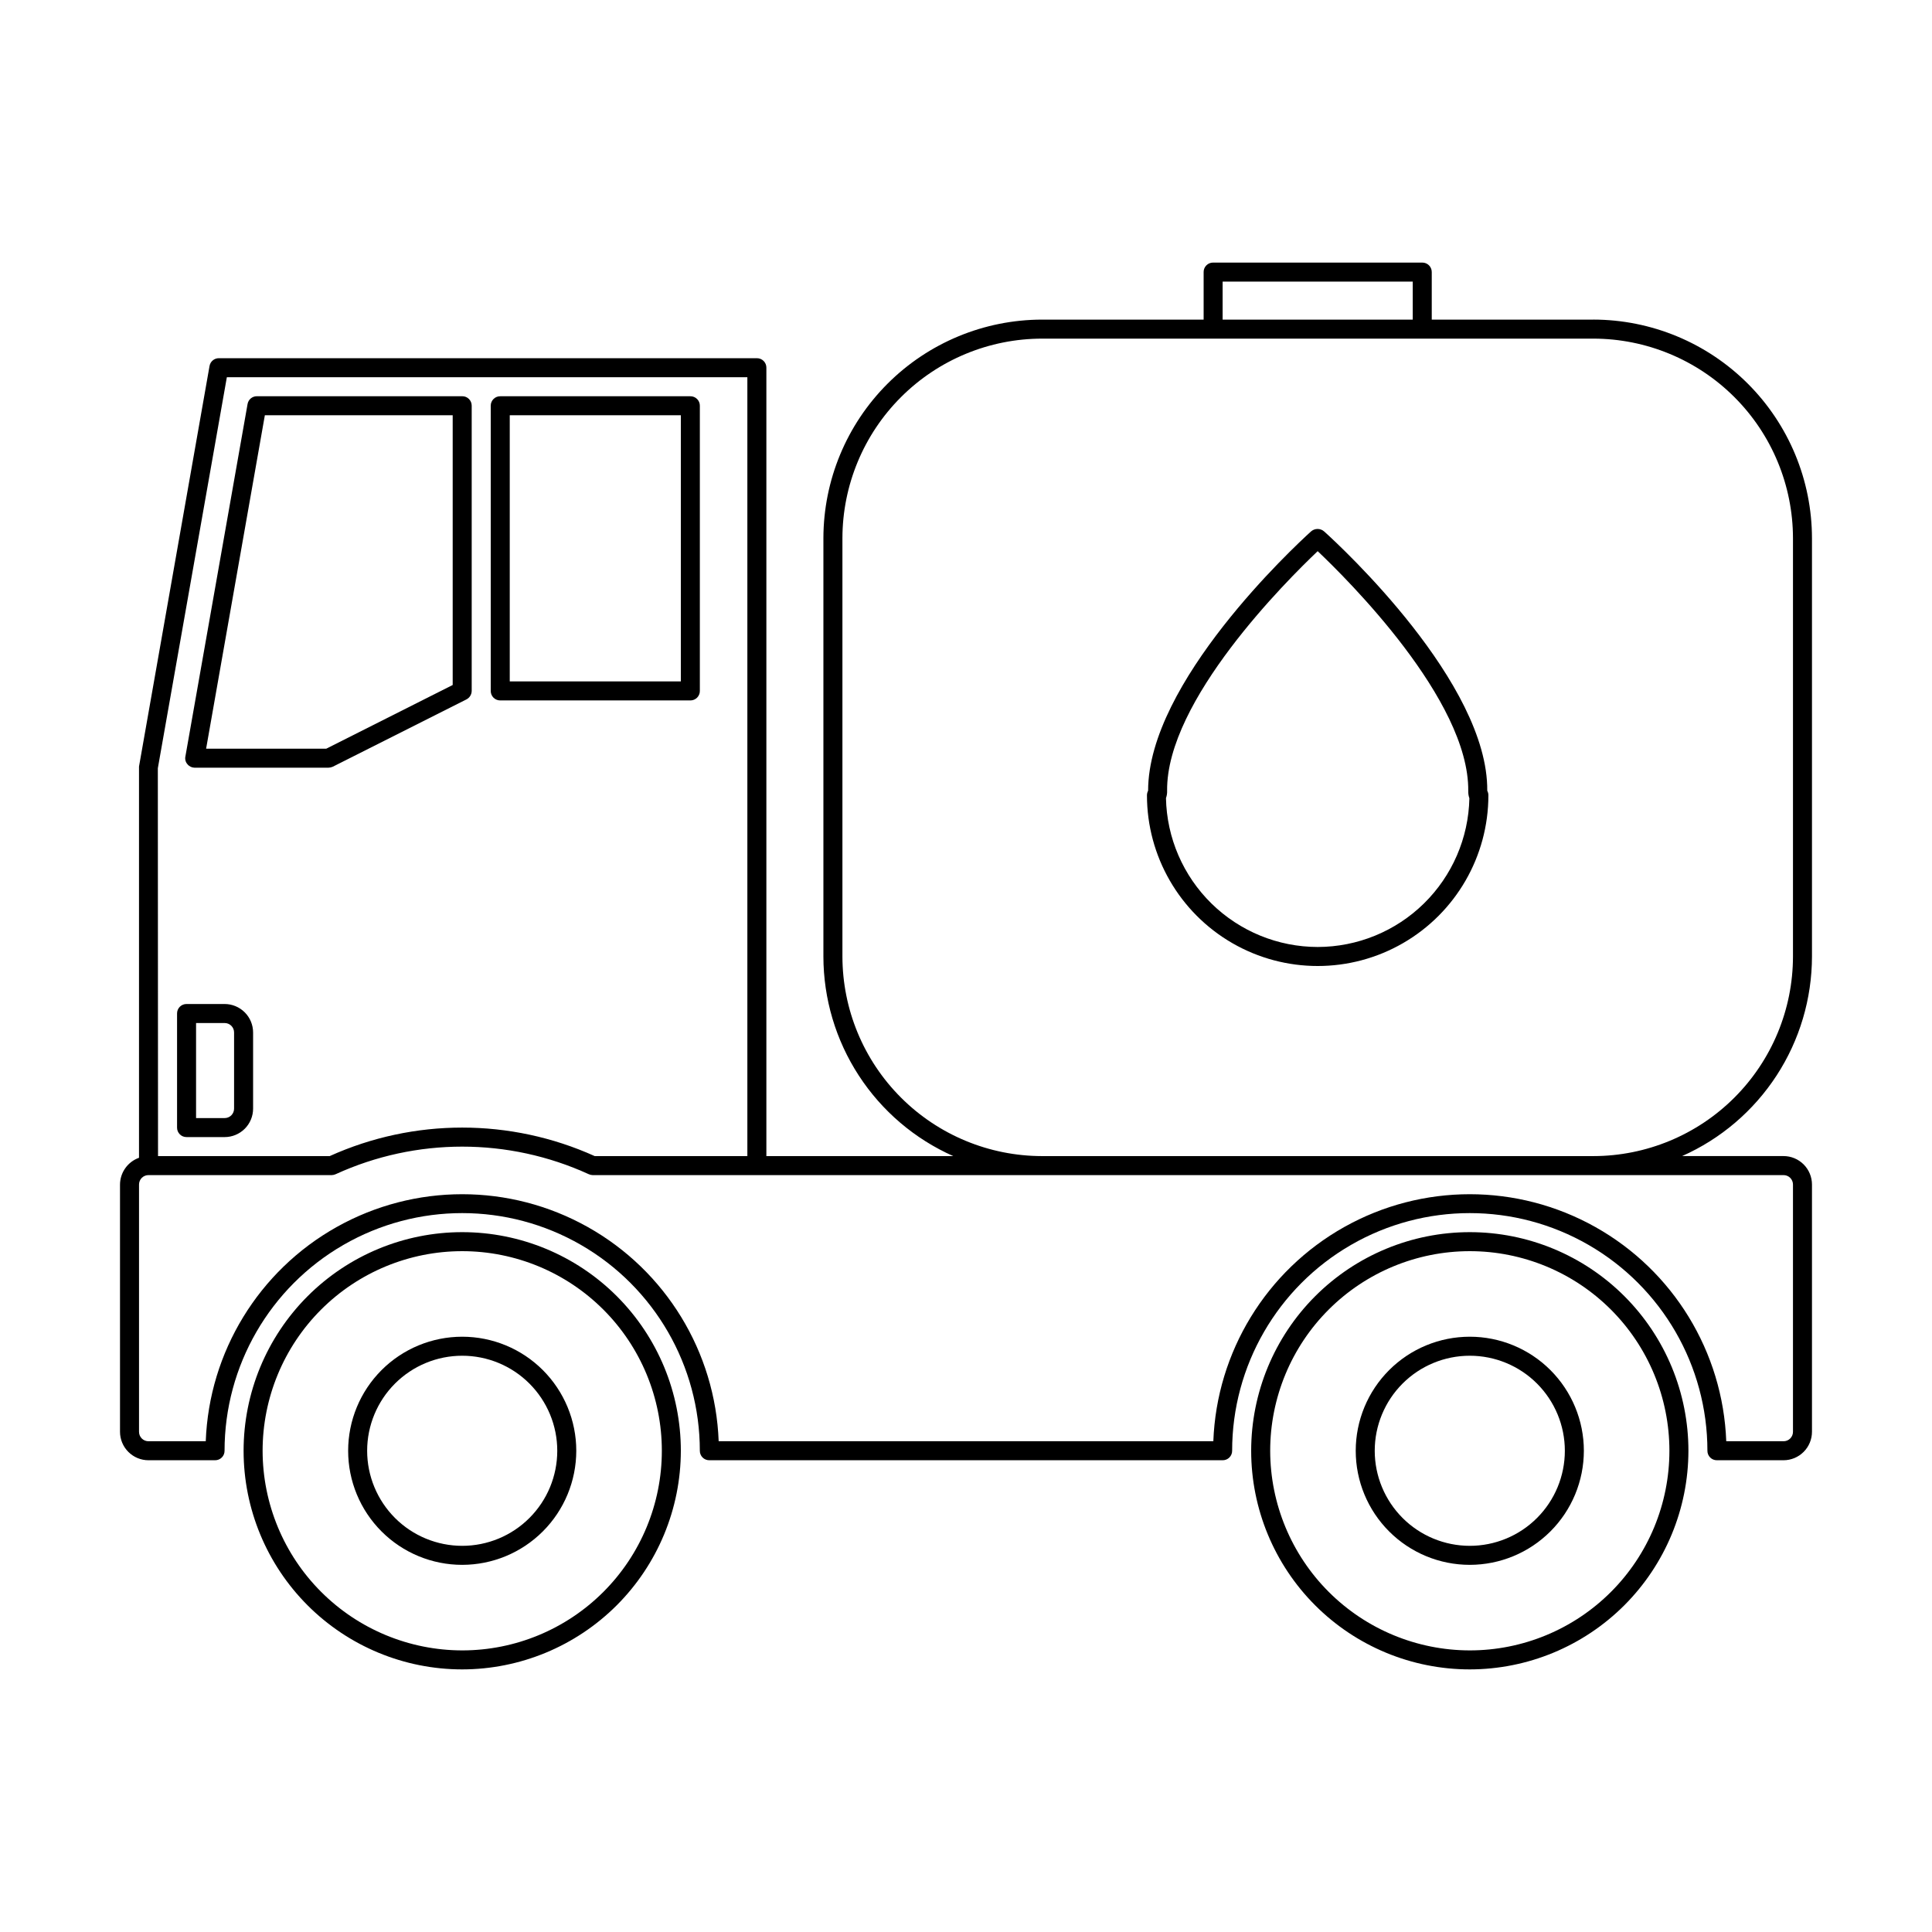
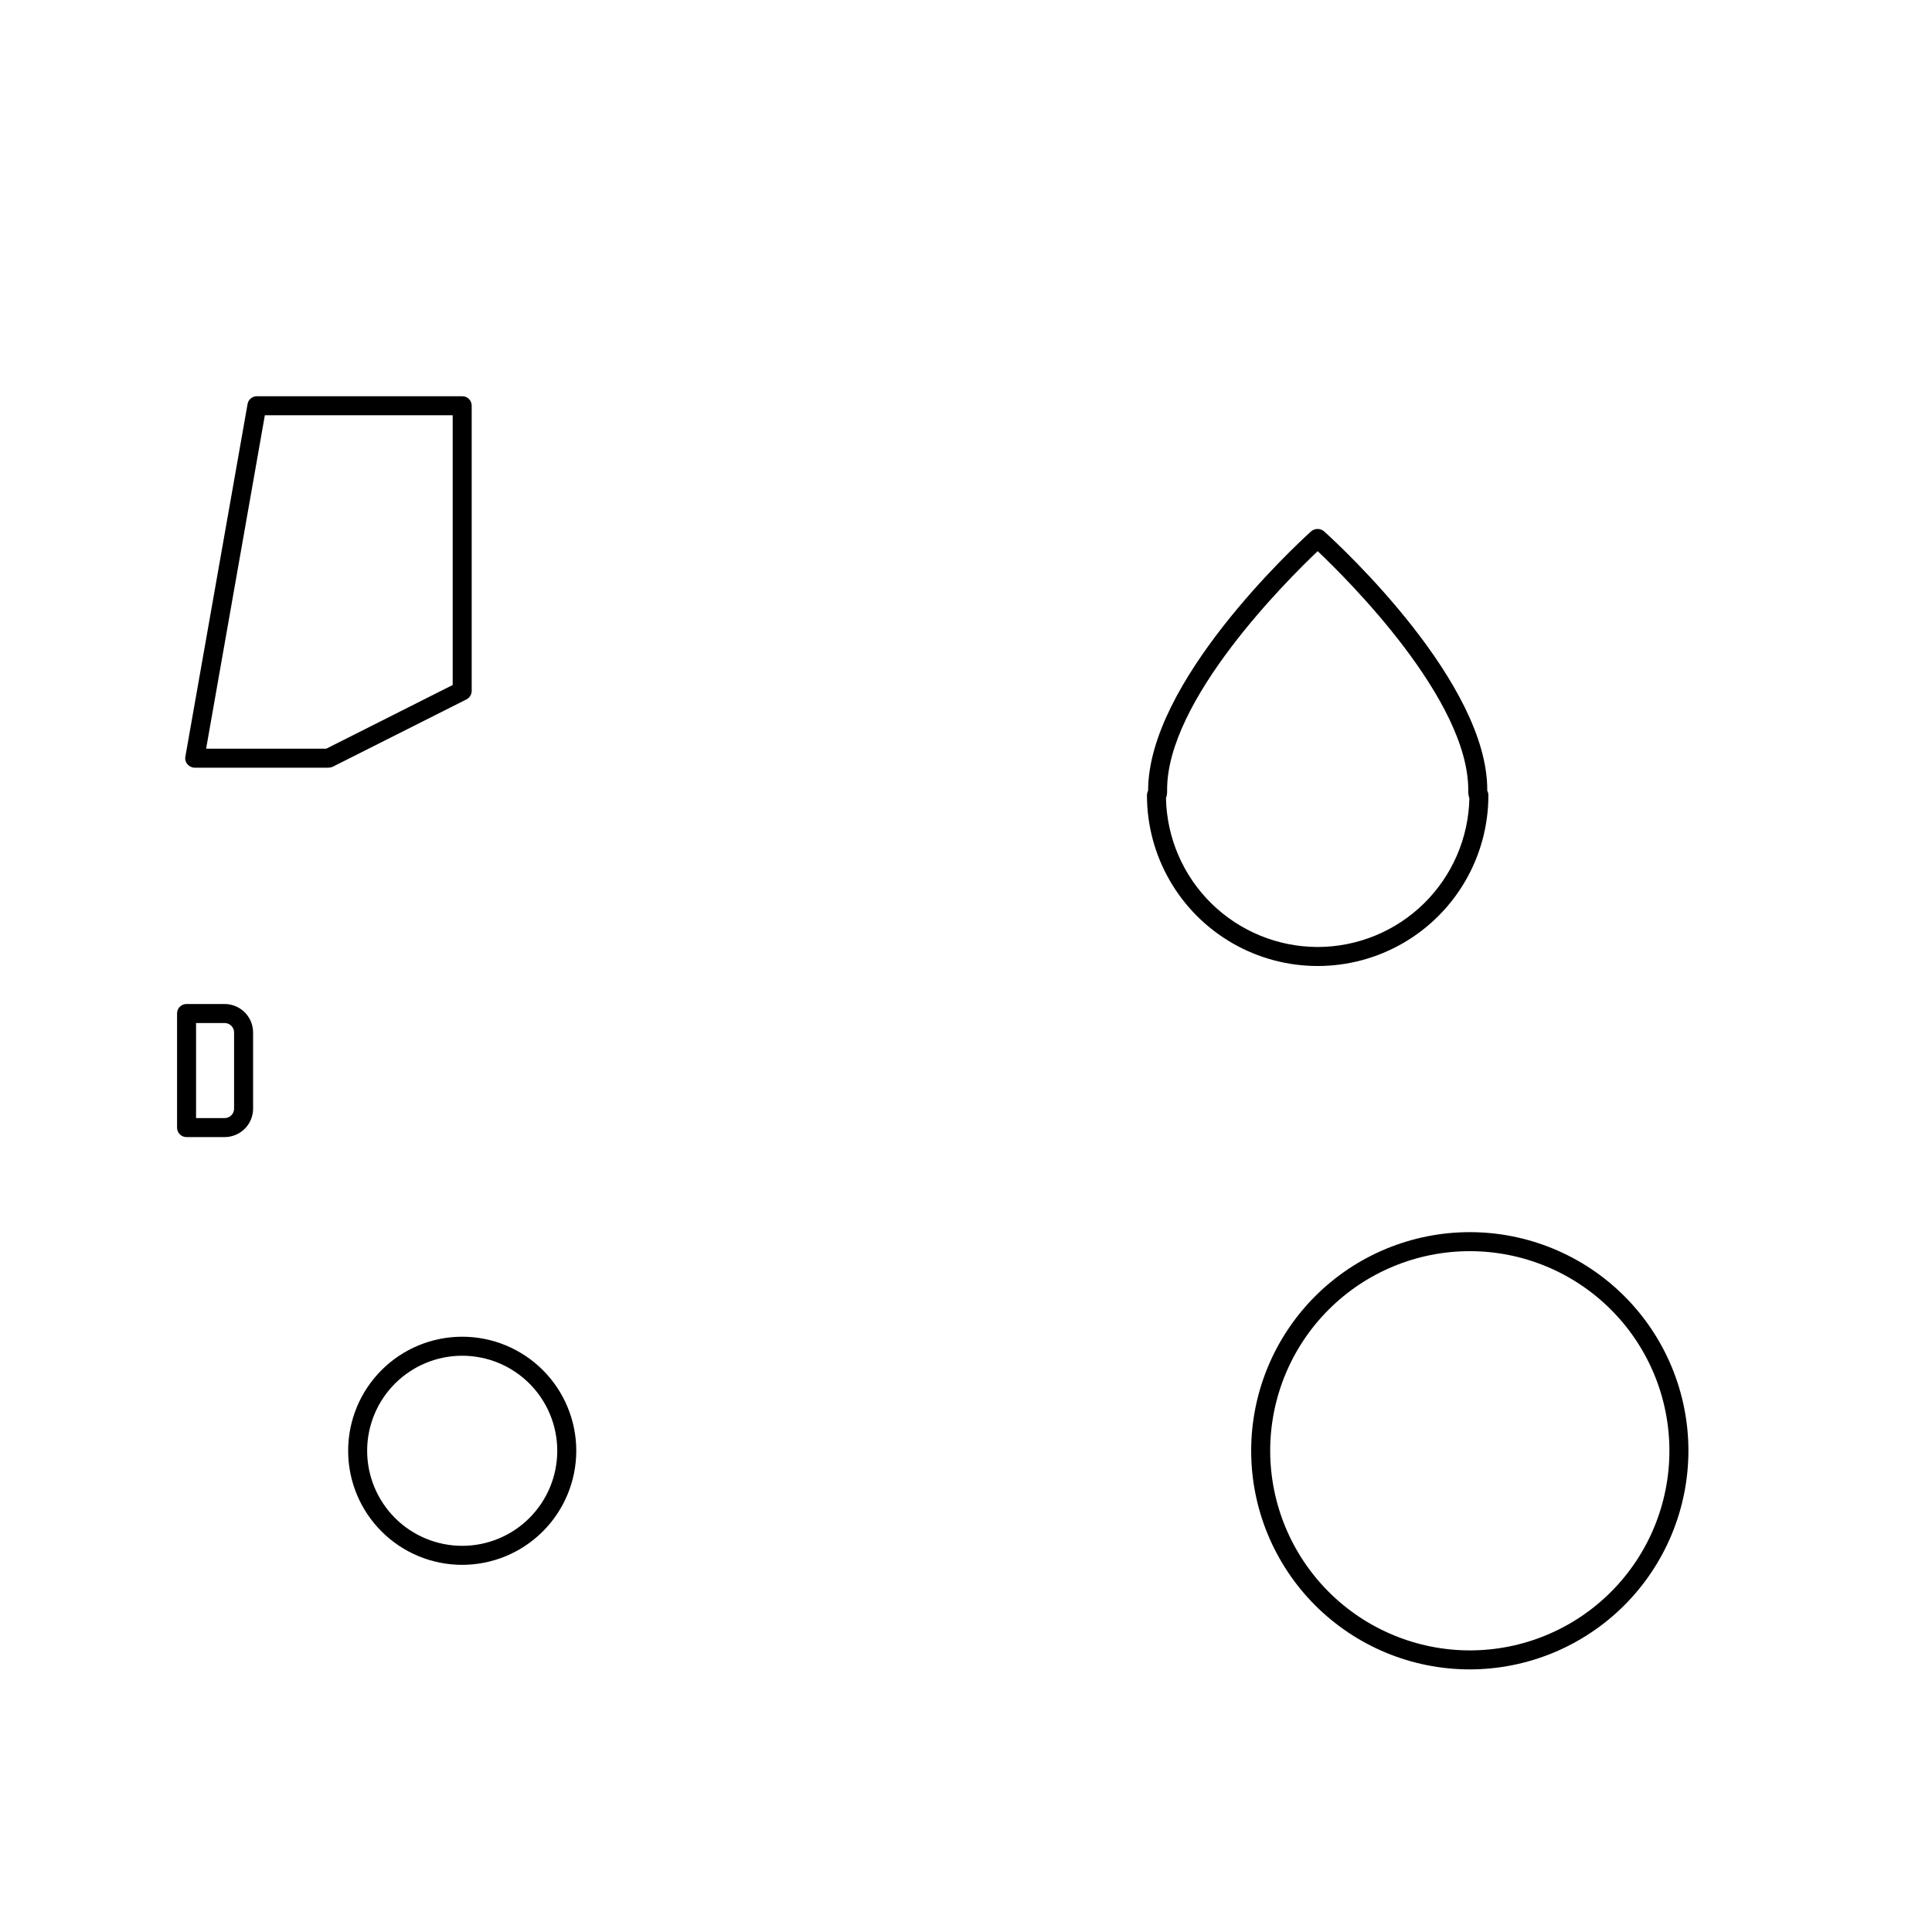
<svg xmlns="http://www.w3.org/2000/svg" fill="#000000" width="800px" height="800px" version="1.1" viewBox="144 144 512 512">
  <g>
-     <path d="m276.57 329.62h50.383-0.004c0.672 0.004 1.316-0.258 1.789-0.73 0.473-0.477 0.738-1.121 0.73-1.789v-75.57c0.008-0.672-0.258-1.316-0.73-1.789-0.473-0.477-1.117-0.738-1.789-0.73h-50.383 0.004c-0.672-0.008-1.316 0.254-1.789 0.73-0.473 0.473-0.738 1.117-0.73 1.789v75.57c-0.008 0.668 0.258 1.312 0.73 1.789 0.473 0.473 1.117 0.734 1.789 0.73zm2.519-75.57h45.344v70.535l-45.344-0.004z" />
-     <path d="m324.43 528.47c0-15.363-6.102-30.102-16.969-40.969-10.863-10.863-25.602-16.969-40.969-16.969-15.367 0-30.102 6.106-40.969 16.969-10.863 10.867-16.969 25.605-16.969 40.969 0 15.367 6.106 30.105 16.969 40.969 10.867 10.867 25.602 16.969 40.969 16.969 15.359-0.016 30.086-6.129 40.949-16.988 10.859-10.863 16.969-25.586 16.988-40.949zm-110.84 0h0.004c0-14.027 5.574-27.484 15.492-37.406 9.922-9.918 23.379-15.492 37.406-15.492 14.031 0 27.484 5.574 37.406 15.492 9.922 9.922 15.496 23.379 15.496 37.406 0 14.031-5.574 27.488-15.496 37.406-9.922 9.922-23.375 15.496-37.406 15.496-14.023-0.016-27.473-5.594-37.387-15.512-9.918-9.918-15.496-23.363-15.512-37.391z" />
    <path d="m591.45 528.47c0-15.363-6.102-30.102-16.969-40.969-10.867-10.863-25.602-16.969-40.969-16.969-15.367 0-30.102 6.106-40.969 16.969-10.863 10.867-16.969 25.605-16.969 40.969 0 15.367 6.106 30.105 16.969 40.969 10.867 10.867 25.602 16.969 40.969 16.969 15.359-0.016 30.086-6.129 40.949-16.988 10.859-10.863 16.969-25.586 16.988-40.949zm-110.84 0h0.004c0-14.027 5.57-27.484 15.492-37.406 9.922-9.918 23.375-15.492 37.406-15.492s27.484 5.574 37.406 15.492c9.922 9.922 15.492 23.379 15.492 37.406 0 14.031-5.57 27.488-15.492 37.406-9.922 9.922-23.375 15.496-37.406 15.496-14.023-0.016-27.473-5.594-37.391-15.512-9.914-9.918-15.492-23.363-15.508-37.391z" />
-     <path d="m563.74 528.47c0-8.016-3.188-15.703-8.855-21.375-5.668-5.668-13.359-8.852-21.375-8.852-8.016 0-15.707 3.184-21.375 8.852-5.668 5.672-8.852 13.359-8.852 21.375 0 8.02 3.184 15.707 8.852 21.375 5.668 5.672 13.359 8.855 21.375 8.855 8.016-0.008 15.699-3.195 21.367-8.863 5.668-5.664 8.855-13.352 8.863-21.367zm-55.418 0h-0.004c0-6.68 2.656-13.086 7.379-17.812 4.723-4.723 11.133-7.375 17.812-7.375 6.68 0 13.09 2.652 17.812 7.375 4.723 4.727 7.379 11.133 7.379 17.812 0 6.684-2.656 13.09-7.379 17.812-4.723 4.727-11.133 7.379-17.812 7.379-6.68-0.004-13.086-2.656-17.809-7.379-4.723-4.727-7.379-11.133-7.383-17.812z" />
    <path d="m296.72 528.47c0-8.016-3.188-15.703-8.855-21.375-5.668-5.668-13.355-8.852-21.375-8.852-8.016 0-15.707 3.184-21.375 8.852-5.668 5.672-8.852 13.359-8.852 21.375 0 8.02 3.184 15.707 8.852 21.375 5.668 5.672 13.359 8.855 21.375 8.855 8.016-0.008 15.699-3.195 21.367-8.863 5.668-5.664 8.855-13.352 8.863-21.367zm-55.418 0h-0.004c0-6.68 2.656-13.086 7.379-17.812 4.727-4.723 11.133-7.375 17.812-7.375 6.68 0 13.09 2.652 17.812 7.375 4.727 4.727 7.379 11.133 7.379 17.812 0 6.684-2.652 13.09-7.379 17.812-4.723 4.727-11.133 7.379-17.812 7.379-6.68-0.004-13.086-2.656-17.809-7.379-4.723-4.727-7.379-11.133-7.383-17.812z" />
    <path d="m195.6 347.45h35.418c0.402-0.008 0.793-0.094 1.16-0.254l35.418-17.836c0.855-0.434 1.398-1.309 1.41-2.266v-75.57c0.008-0.672-0.258-1.316-0.73-1.789-0.473-0.477-1.117-0.738-1.789-0.73h-54.41c-1.219-0.008-2.262 0.863-2.469 2.066l-16.477 93.406c-0.156 0.734 0.051 1.504 0.555 2.062 0.473 0.574 1.176 0.906 1.914 0.91zm18.59-93.406 49.777-0.004v71.492l-33.504 16.879h-31.84z" />
    <path d="m193.44 445.34h10.078-0.004c2.008 0.004 3.93-0.793 5.348-2.207 1.418-1.418 2.215-3.344 2.211-5.348v-20.152c0.004-2.008-0.793-3.93-2.211-5.348-1.418-1.418-3.34-2.215-5.348-2.211h-10.074c-0.672-0.008-1.316 0.258-1.789 0.73-0.473 0.473-0.738 1.117-0.73 1.789v30.23c-0.008 0.668 0.258 1.312 0.73 1.785 0.473 0.477 1.117 0.738 1.789 0.73zm2.519-30.23 7.555 0.004c0.672-0.008 1.316 0.258 1.789 0.73 0.473 0.473 0.738 1.117 0.73 1.789v20.152c0.008 0.668-0.258 1.312-0.73 1.789-0.473 0.473-1.117 0.734-1.789 0.73h-7.555z" />
    <path d="m494.96 284.88c-1.008-0.934-2.566-0.934-3.574 0-4.434 4.031-43.125 39.953-43.125 68.668h-0.004c-0.191 0.375-0.297 0.789-0.301 1.211 0 16.16 8.625 31.098 22.621 39.18 14 8.082 31.246 8.082 45.242 0 14-8.082 22.621-23.02 22.621-39.18 0-0.422-0.102-0.84-0.301-1.211 0.25-28.516-38.695-64.637-43.18-68.668zm-1.762 110.08c-10.527-0.012-20.633-4.148-28.148-11.523-7.516-7.375-11.844-17.398-12.055-27.926 0.23-0.629 0.332-1.297 0.301-1.965-0.25-23.93 31.789-55.773 39.902-63.48 7.707 7.305 40.152 39.398 39.902 63.531-0.023 0.668 0.078 1.336 0.301 1.965-0.223 10.52-4.555 20.531-12.07 27.895-7.512 7.363-17.613 11.492-28.133 11.504z" />
-     <path d="m566.25 228.7h-42.82v-12.594c0.004-0.672-0.258-1.316-0.73-1.789-0.477-0.477-1.121-0.738-1.789-0.73h-55.422c-0.668-0.008-1.312 0.254-1.785 0.73-0.477 0.473-0.738 1.117-0.73 1.789v12.594h-42.824c-15.363 0.02-30.086 6.129-40.949 16.992-10.859 10.859-16.973 25.586-16.992 40.945v110.84c0.012 11.199 3.266 22.156 9.375 31.543 6.106 9.391 14.801 16.809 25.035 21.355h-49.523v-208.93c0.008-0.668-0.254-1.312-0.73-1.789-0.473-0.473-1.117-0.734-1.789-0.73h-142.58c-1.215-0.008-2.262 0.867-2.469 2.066l-18.691 106.15v103.68c-3.004 1.074-5.019 3.914-5.035 7.106v65.496c-0.004 2.004 0.793 3.926 2.211 5.344 1.414 1.418 3.34 2.215 5.344 2.211h17.633c0.672 0.008 1.316-0.258 1.789-0.73 0.477-0.473 0.738-1.117 0.73-1.789 0-22.496 12.004-43.289 31.488-54.539s43.492-11.25 62.977 0c19.484 11.25 31.488 32.043 31.488 54.539-0.008 0.672 0.258 1.316 0.73 1.789 0.473 0.473 1.117 0.738 1.789 0.73h136.03c0.672 0.008 1.316-0.258 1.789-0.73 0.473-0.473 0.738-1.117 0.73-1.789 0-22.496 12.004-43.289 31.488-54.539s43.492-11.25 62.977 0 31.488 32.043 31.488 54.539c-0.008 0.672 0.258 1.316 0.73 1.789 0.473 0.473 1.117 0.738 1.789 0.73h17.633c2.004 0.004 3.93-0.793 5.348-2.211 1.418-1.418 2.211-3.34 2.211-5.344v-65.496c0-2.008-0.793-3.93-2.211-5.348-1.418-1.418-3.344-2.215-5.348-2.211h-26.852c10.234-4.547 18.93-11.965 25.039-21.355 6.106-9.387 9.359-20.344 9.371-31.543v-110.84c-0.02-15.359-6.133-30.086-16.992-40.945-10.863-10.863-25.586-16.973-40.949-16.992zm-98.242-10.074h50.383v10.078h-50.383zm-263.89 25.34h137.94v206.41h-40.453c-22.328-10.074-47.906-10.074-70.23 0h-45.496l-0.051-102.78zm412.52 211.45c0.672-0.008 1.316 0.258 1.789 0.73 0.473 0.473 0.738 1.117 0.73 1.789v65.496c0.008 0.668-0.258 1.312-0.73 1.785-0.473 0.477-1.117 0.738-1.789 0.73h-15.164c-0.887-23.676-14.031-45.184-34.695-56.773-20.664-11.59-45.871-11.59-66.539 0-20.664 11.59-33.809 33.098-34.695 56.773h-131.09c-0.887-23.676-14.031-45.184-34.695-56.773-20.664-11.59-45.871-11.59-66.539 0-20.664 11.59-33.809 33.098-34.695 56.773h-15.164c-0.668 0.008-1.312-0.254-1.789-0.73-0.473-0.473-0.734-1.117-0.73-1.785v-65.496c-0.004-0.672 0.258-1.316 0.73-1.789 0.477-0.473 1.121-0.738 1.789-0.73h48.566c0.367-0.012 0.727-0.098 1.059-0.254 21.277-9.723 45.73-9.723 67.008 0 0.332 0.156 0.691 0.242 1.059 0.254zm2.519-57.938c-0.016 14.023-5.594 27.469-15.512 37.387-9.918 9.918-23.363 15.496-37.391 15.512h-146.1c-14.027-0.016-27.473-5.594-37.391-15.512-9.918-9.918-15.496-23.363-15.512-37.387v-110.84c0.016-14.023 5.594-27.473 15.512-37.387 9.918-9.918 23.363-15.496 37.391-15.512h146.1c14.027 0.016 27.473 5.594 37.391 15.512 9.918 9.914 15.496 23.363 15.512 37.387z" />
  </g>
</svg>